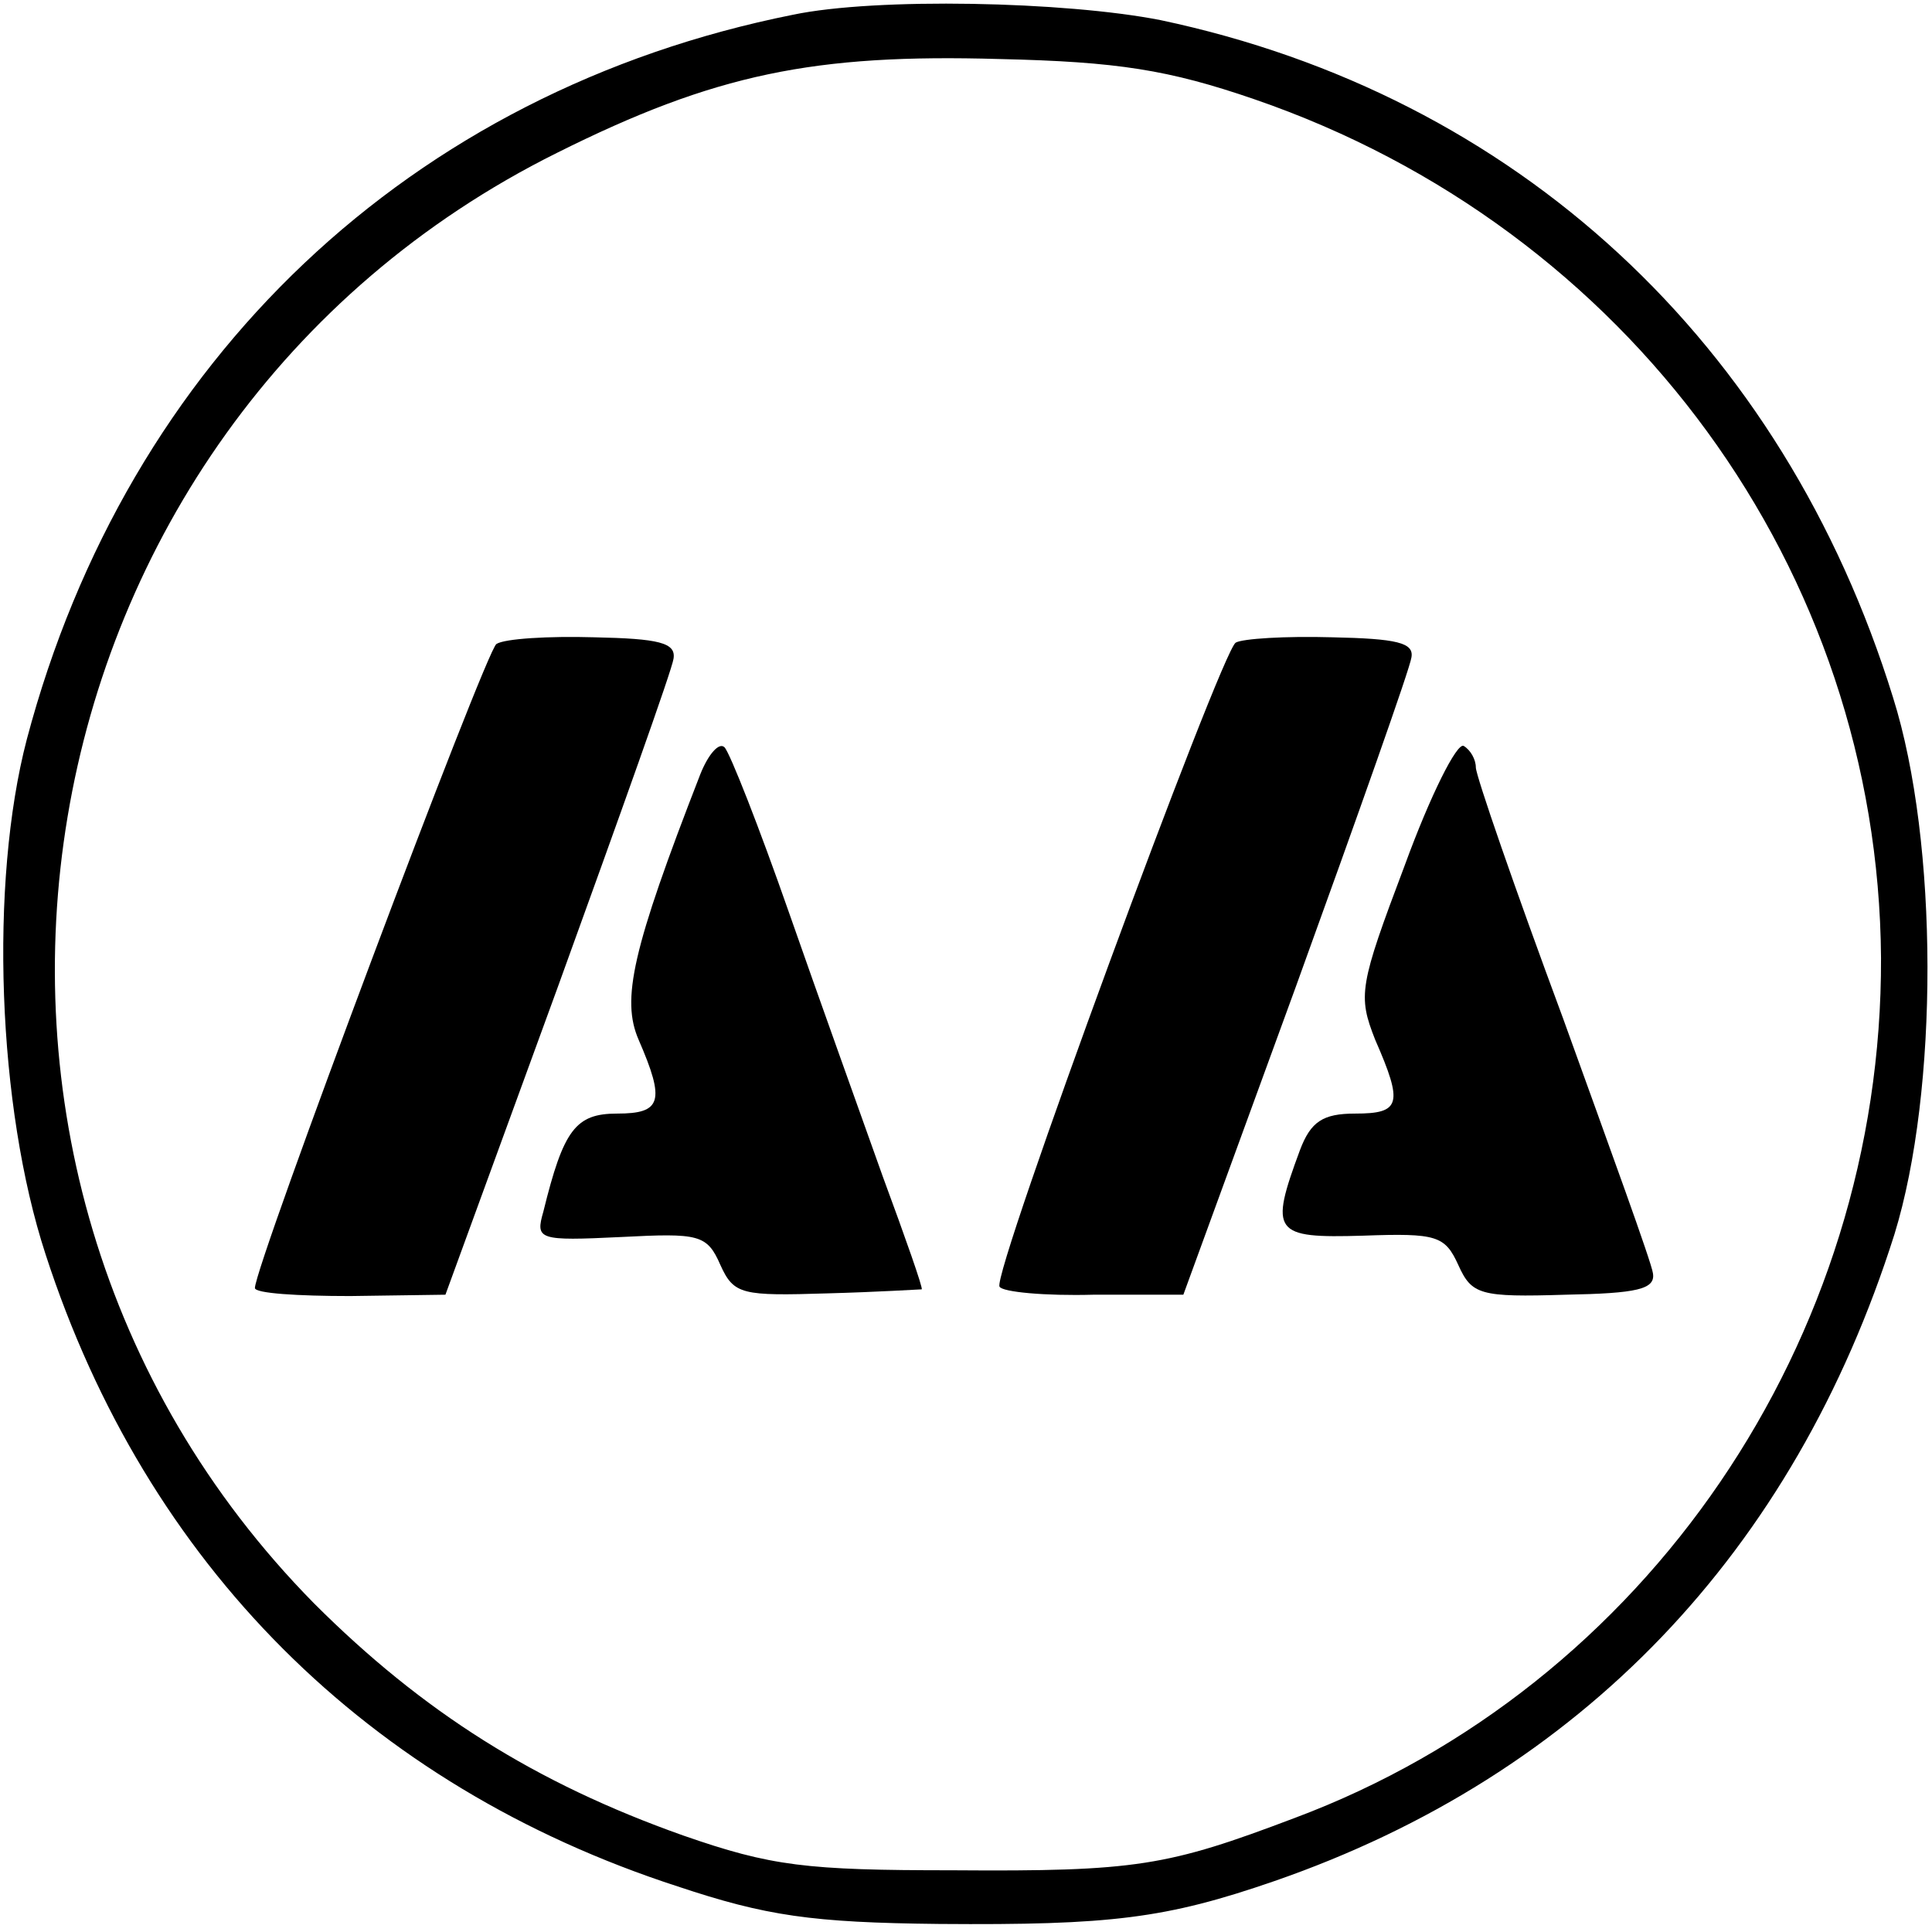
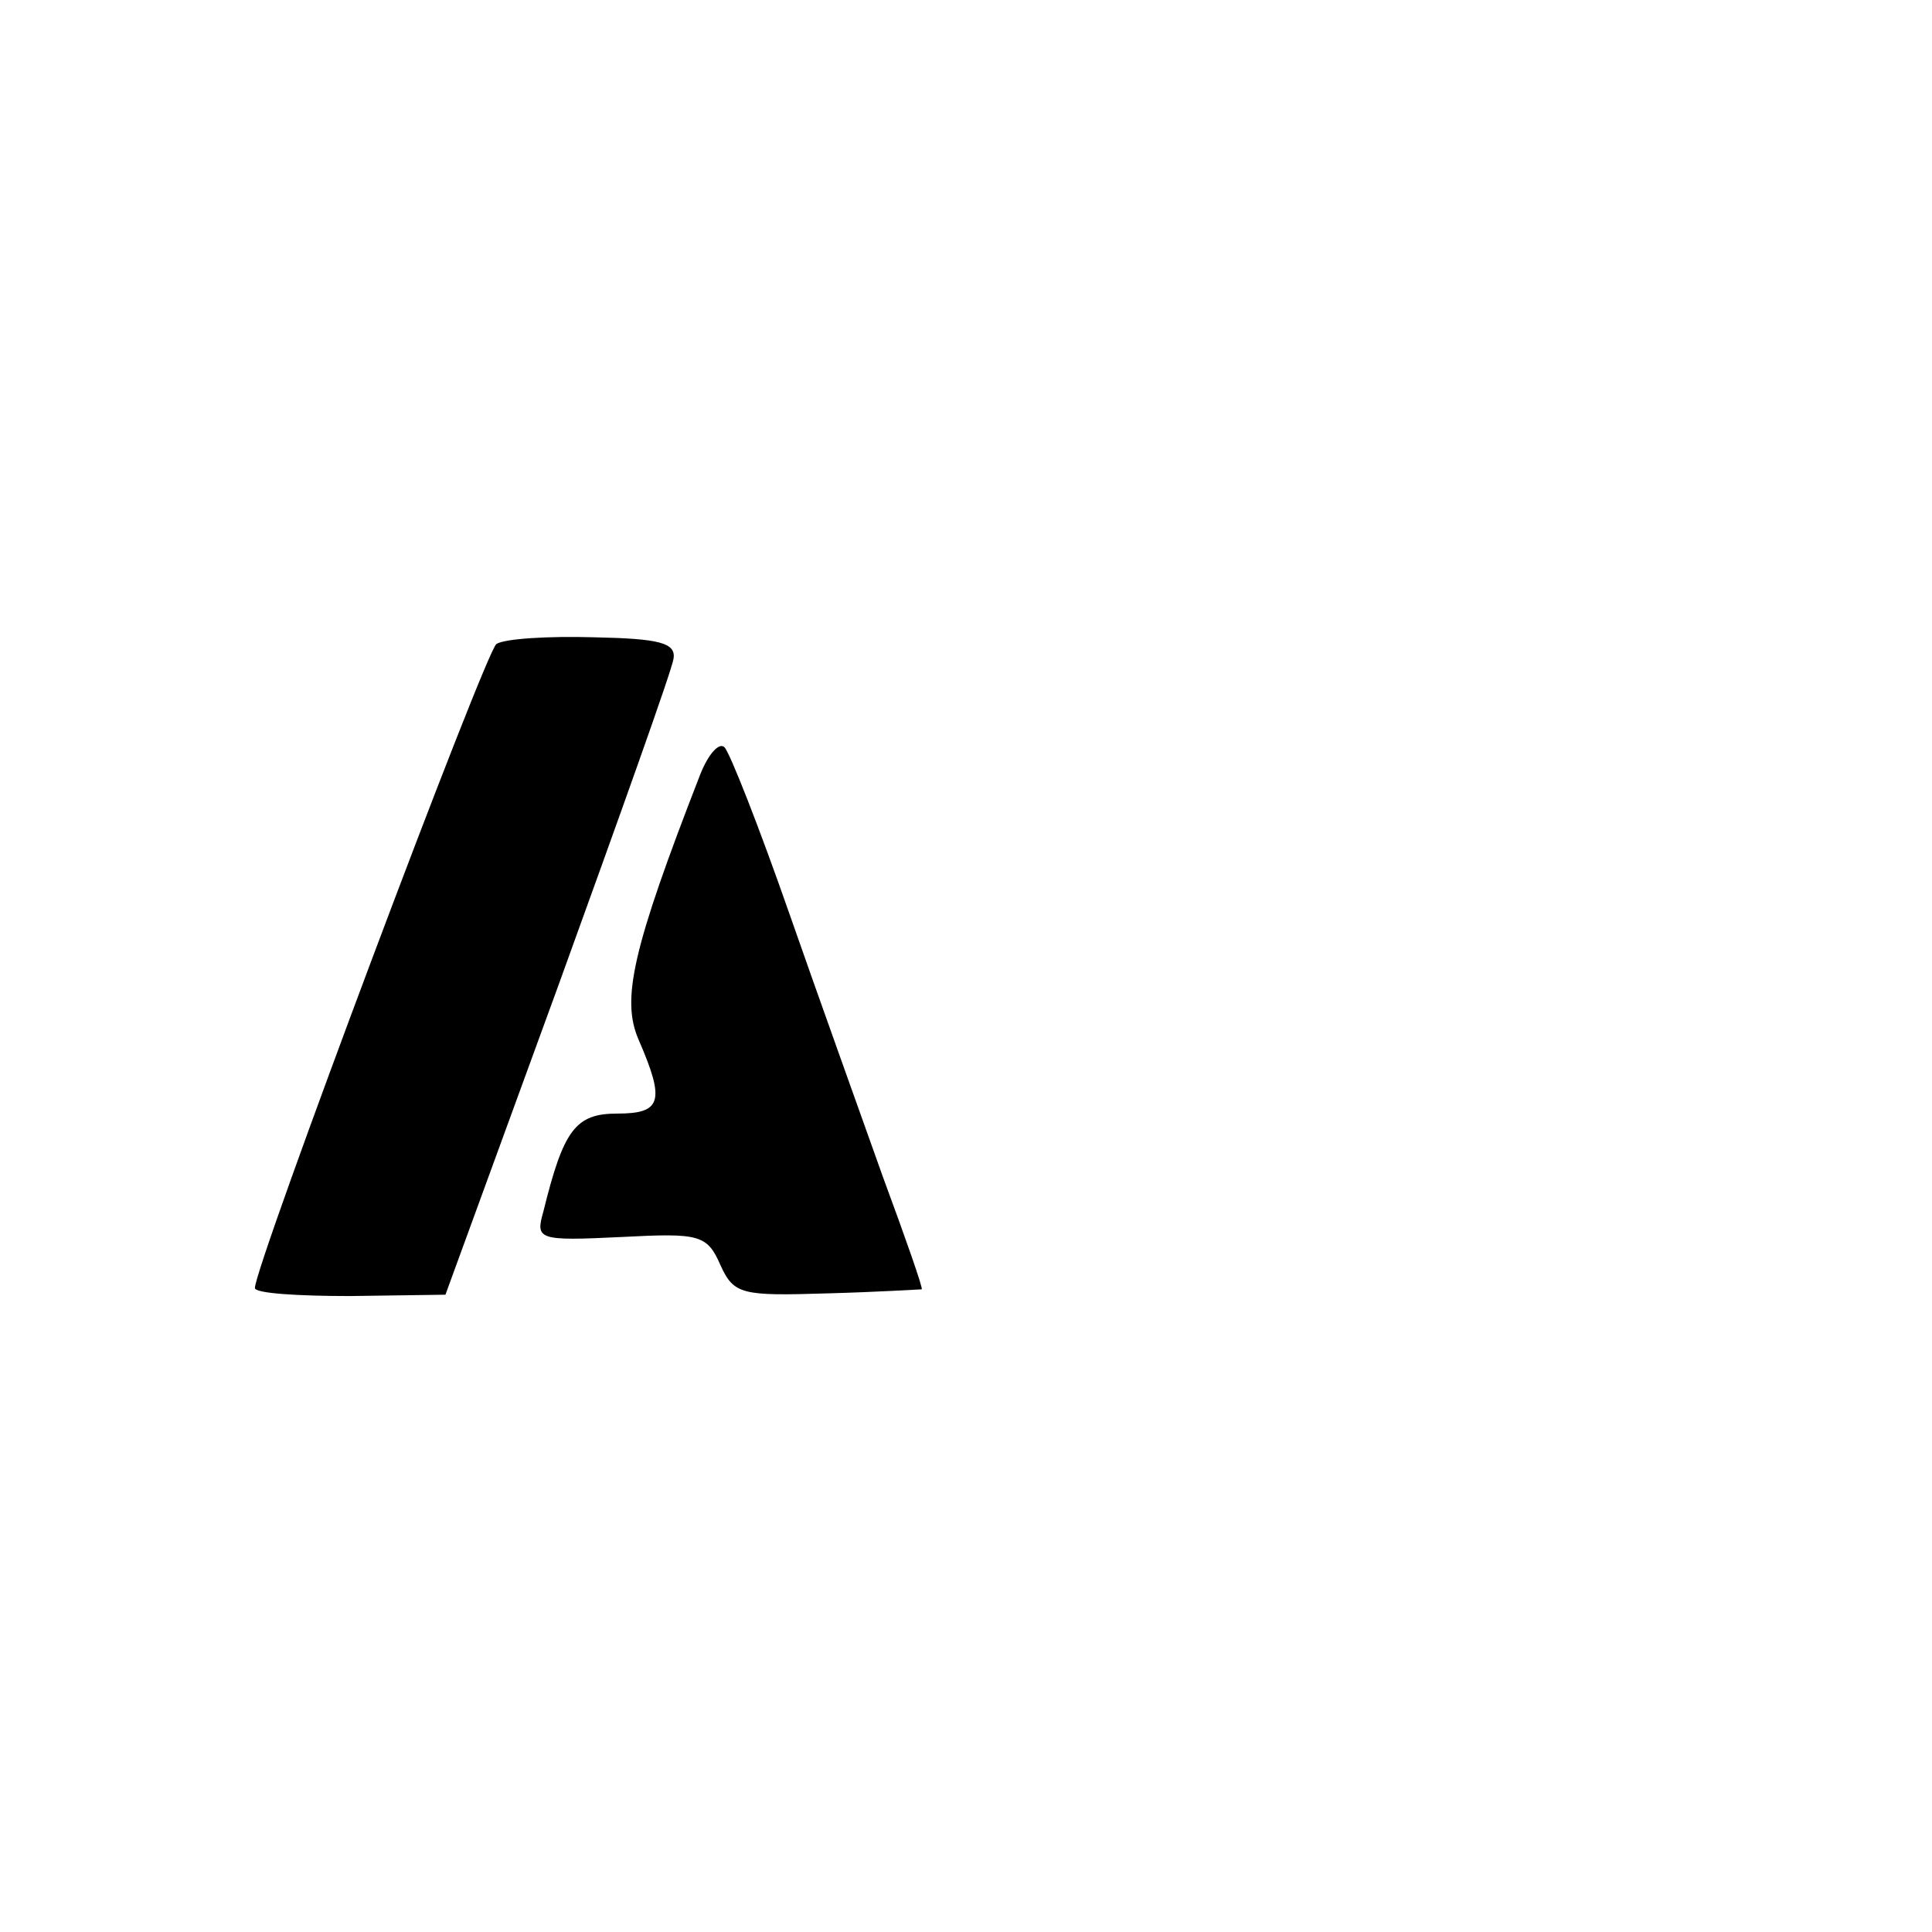
<svg xmlns="http://www.w3.org/2000/svg" version="1.0" width="144pt" height="144pt" viewBox="0 0 144 144" preserveAspectRatio="xMidYMid meet">
  <g transform="translate(0,144) scale(0.1,-0.1)" fill="#000000" stroke="none">
-     <path d="M591 1429 c-285 -57 -496 -257 -571 -540 -28 -107 -22 -274 14 -384 75 -231 240 -396 471 -471 66 -22 100 -27 195 -28 128 -1 169 4 250 32 228 79 387 245 462 482 33 107 33 292 -1 400 -82 265 -281 449 -546 505 -71 14 -212 17 -274 4z m344 -63 c279 -96 465 -351 467 -640 1 -285 -175 -543 -437 -641 -95 -36 -118 -40 -255 -39 -109 0 -135 3 -201 26 -110 39 -194 92 -275 173 -321 326 -229 877 181 1081 118 59 192 74 330 70 88 -2 126 -8 190 -30z" />
    <path d="M370 960 c-8 -5 -180 -463 -180 -480 0 -4 32 -6 71 -6 l71 1 84 230 c46 127 85 236 86 244 2 12 -11 15 -59 16 -34 1 -67 -1 -73 -5z" />
-     <path d="M921 961 c-11 -7 -182 -471 -176 -480 2 -4 34 -7 70 -6 l67 0 84 230 c46 127 85 237 86 245 2 11 -11 14 -59 15 -35 1 -67 -1 -72 -4z" />
    <path d="M522 863 c-51 -131 -59 -168 -46 -198 20 -46 17 -55 -16 -55 -31 0 -40 -12 -55 -73 -6 -21 -4 -22 58 -19 58 3 64 2 74 -21 10 -22 16 -23 80 -21 37 1 69 3 70 3 1 1 -12 38 -29 84 -16 45 -48 134 -70 197 -22 63 -44 119 -48 123 -4 4 -12 -5 -18 -20z" />
-     <path d="M1047 795 c-34 -90 -35 -97 -22 -130 21 -48 19 -55 -15 -55 -24 0 -33 -6 -41 -27 -23 -62 -20 -66 47 -64 55 2 61 0 71 -22 10 -22 16 -24 80 -22 53 1 67 4 65 16 -1 8 -32 93 -67 190 -36 97 -65 181 -65 187 0 6 -4 13 -9 16 -5 3 -25 -37 -44 -89z" />
  </g>
</svg>